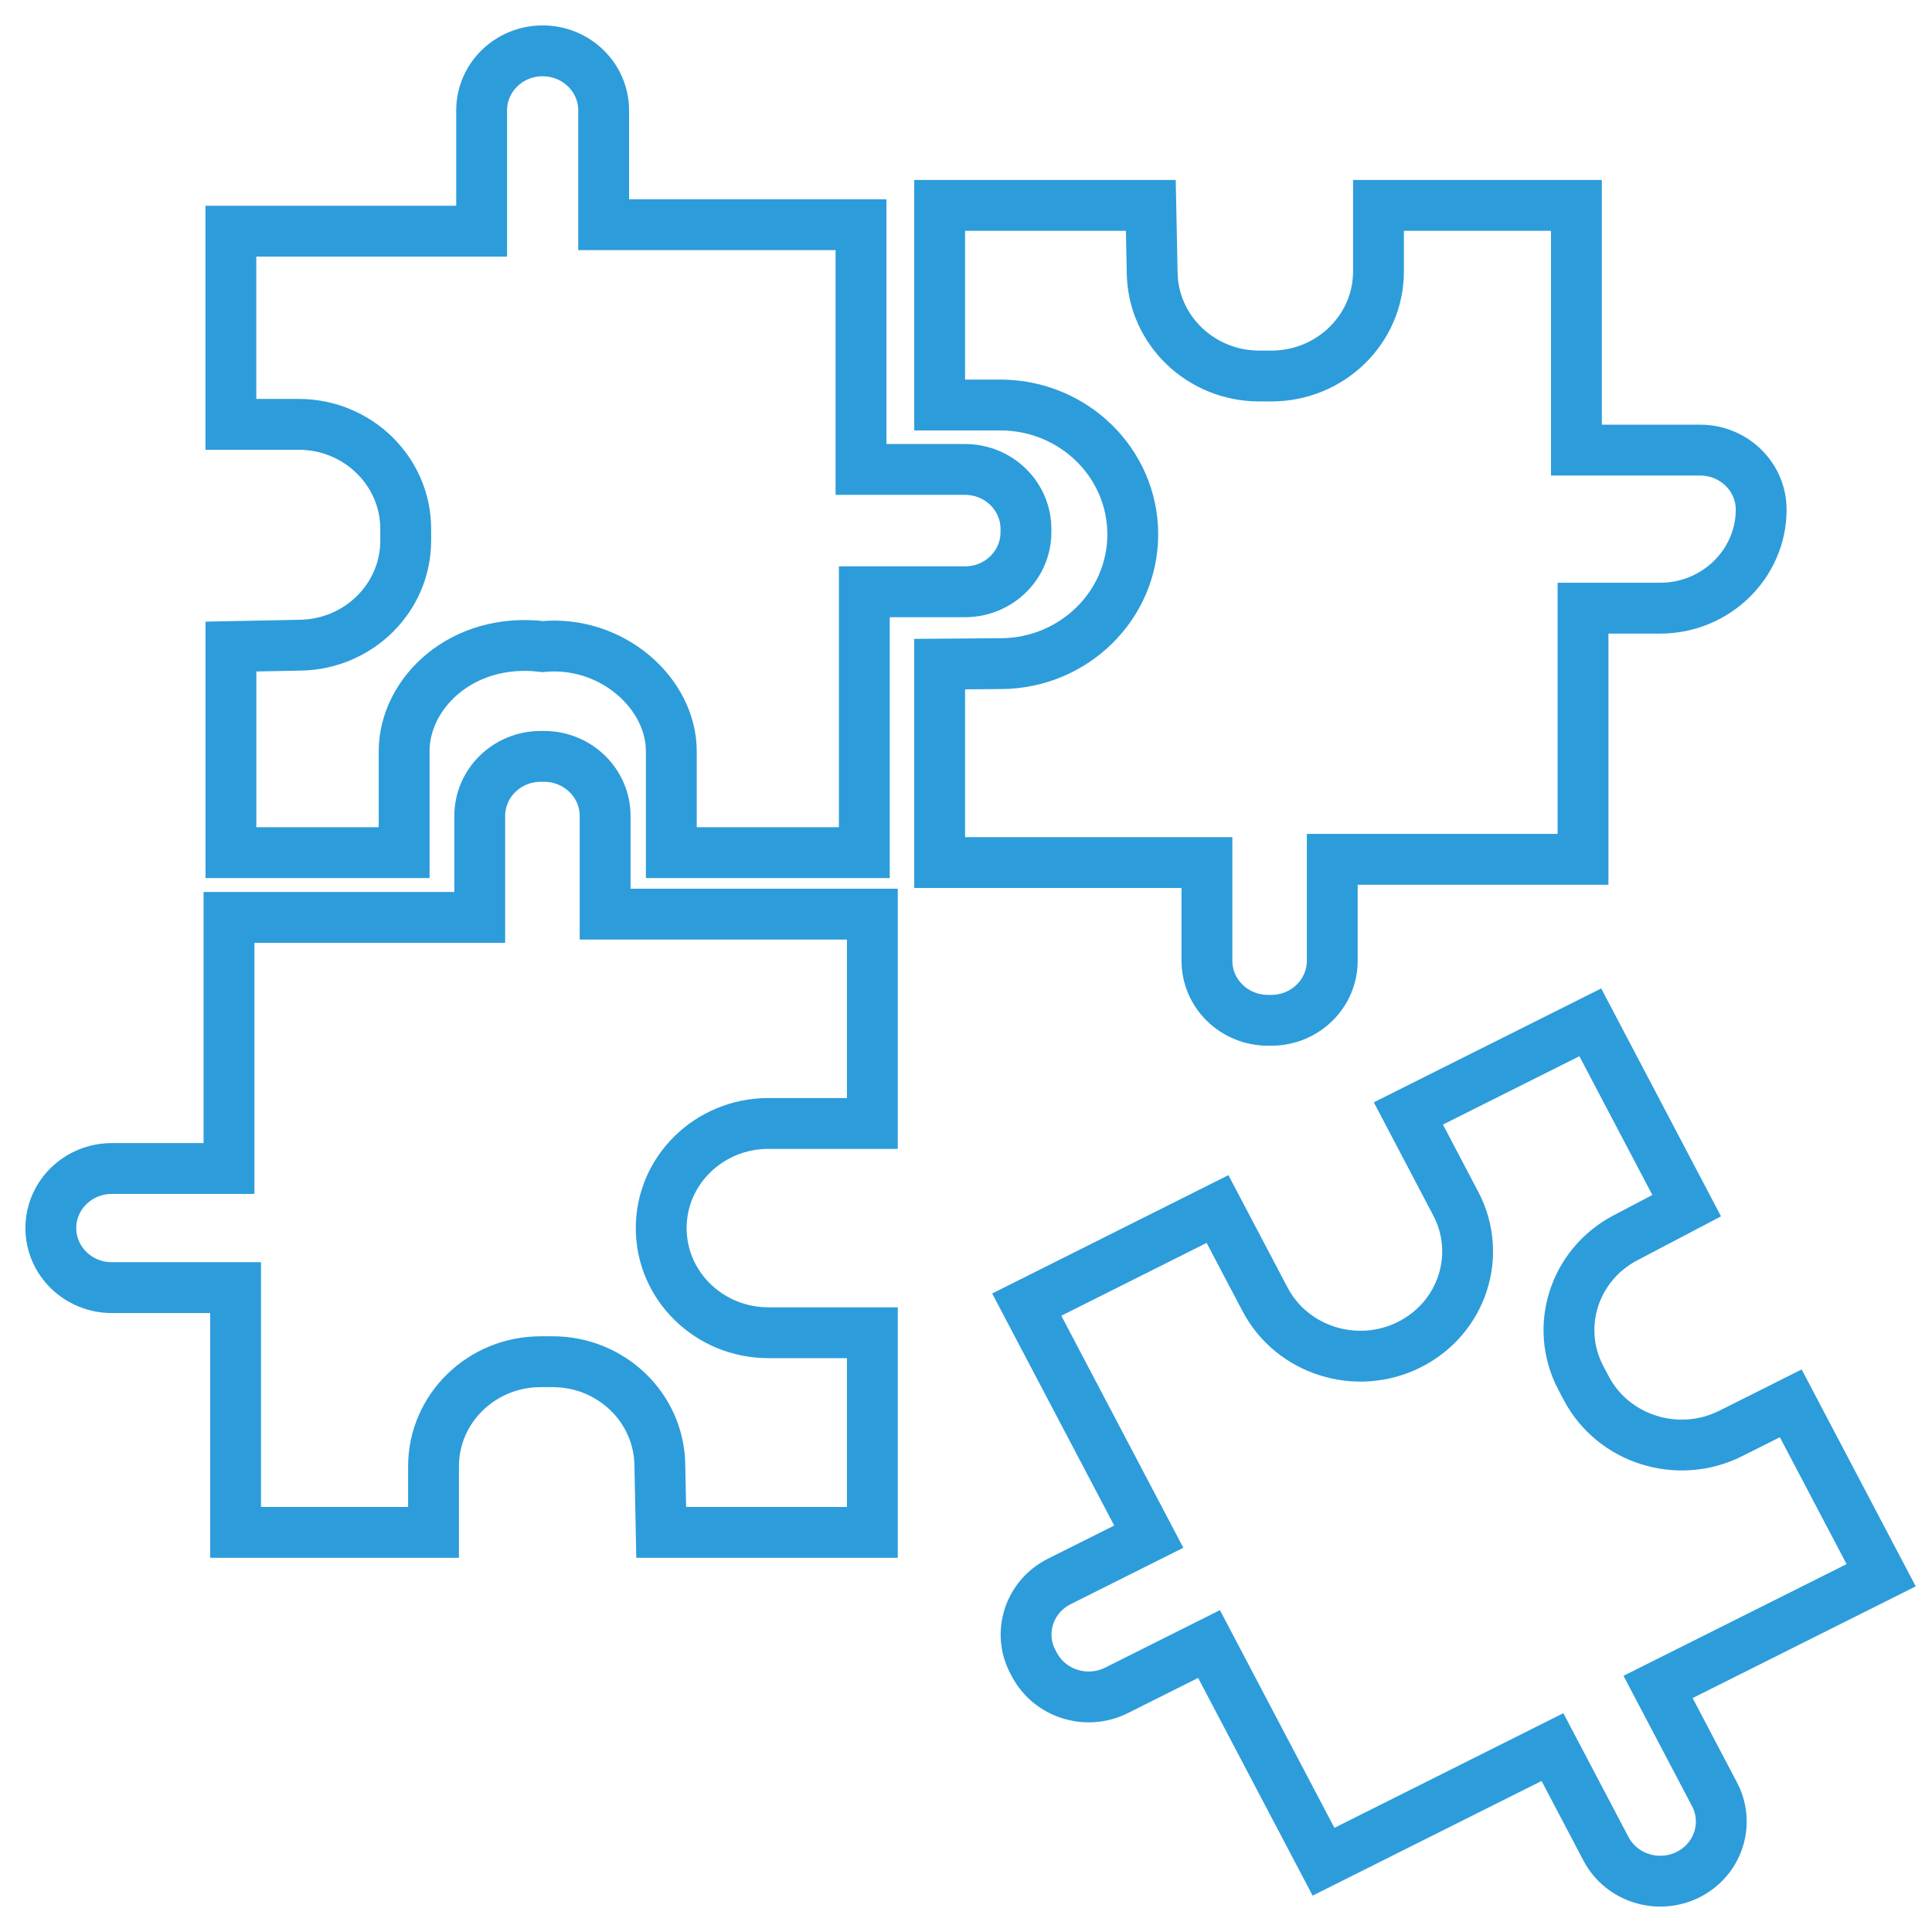
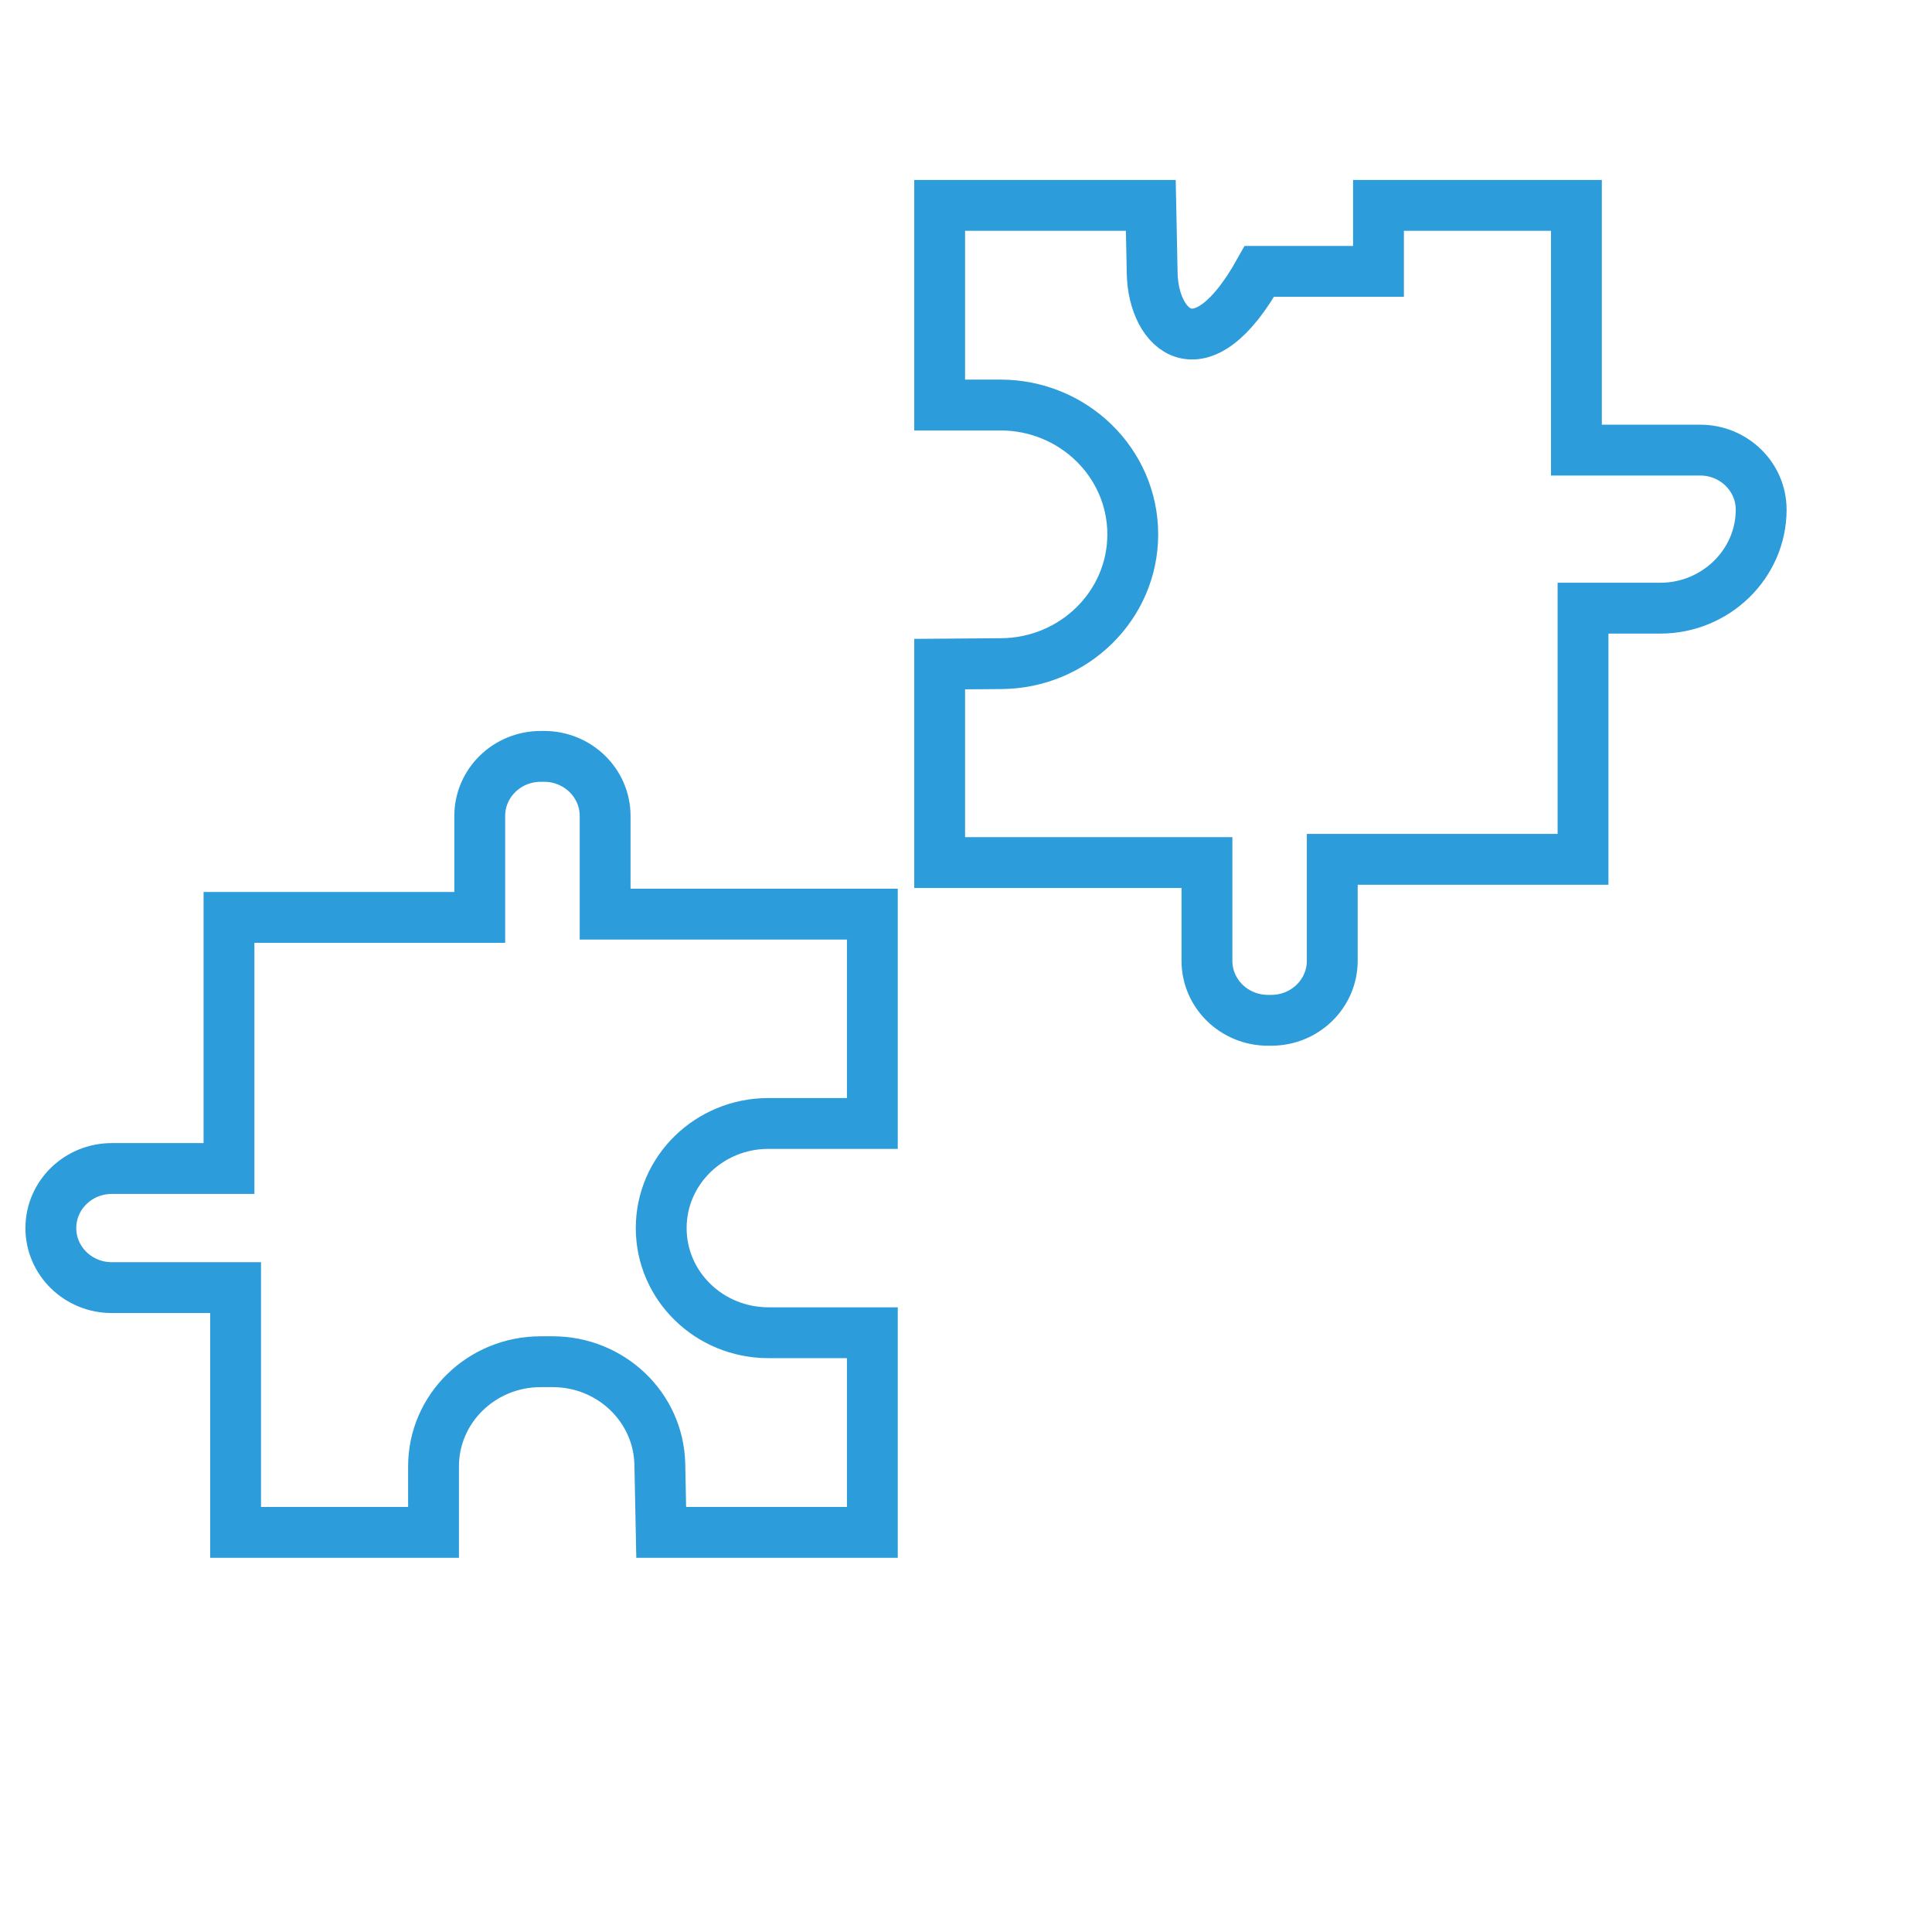
<svg xmlns="http://www.w3.org/2000/svg" width="38" height="38" viewBox="0 0 38 38" fill="none">
-   <path d="M4.542 12.717V16.77H7.949V14.775C7.949 13.638 9.079 12.526 10.674 12.717C12.037 12.59 13.204 13.638 13.204 14.775V16.77H17V11.64H18.979C19.643 11.64 20.179 11.115 20.179 10.468V10.404C20.179 9.757 19.642 9.233 18.979 9.233H16.935V4.42H11.873V2.171C11.873 1.524 11.336 1 10.673 1C10.01 1 9.473 1.525 9.473 2.171V4.547H4.541V8.346H5.871C7.036 8.346 7.98 9.268 7.98 10.404V10.632C7.98 11.754 7.06 12.669 5.911 12.69L4.542 12.717Z" stroke="#2D9CDB" stroke-miterlimit="10" />
  <path d="M13.005 30.14H17.158V26.213H15.114C13.949 26.213 13.005 25.292 13.005 24.155C13.005 23.018 13.949 22.097 15.114 22.097H17.158V17.98H11.902V16.049C11.902 15.401 11.364 14.877 10.701 14.877H10.636C9.972 14.877 9.436 15.402 9.436 16.049V18.044H4.504V22.983H2.2C1.537 22.983 1 23.508 1 24.155C1 24.802 1.538 25.326 2.2 25.326H4.634V30.14H8.527V28.841C8.527 27.704 9.471 26.783 10.636 26.783H10.87C12.019 26.783 12.956 27.681 12.978 28.803L13.005 30.14Z" stroke="#2D9CDB" stroke-miterlimit="10" />
-   <path d="M33.175 23.714L31.279 20.108L27.701 21.9L28.634 23.676C29.165 24.687 28.756 25.927 27.72 26.447C26.684 26.966 25.413 26.567 24.881 25.555L23.947 23.78L20.195 25.66L22.595 30.224L20.835 31.105C20.245 31.401 20.012 32.107 20.314 32.683L20.345 32.74C20.648 33.315 21.371 33.542 21.961 33.247L23.78 32.336L26.032 36.618L30.535 34.363L31.587 36.363C31.89 36.939 32.613 37.166 33.203 36.871C33.793 36.575 34.025 35.869 33.723 35.293L32.612 33.18L37 30.983L35.222 27.602L34.039 28.195C33.003 28.714 31.732 28.314 31.199 27.303L31.092 27.1C30.568 26.102 30.959 24.877 31.971 24.346L33.175 23.714Z" stroke="#2D9CDB" stroke-miterlimit="10" />
-   <path d="M18.482 13.062V16.966H23.739V18.897C23.739 19.544 24.276 20.068 24.939 20.068H25.004C25.668 20.068 26.204 19.543 26.204 18.897V16.902H31.136V11.962H32.655C33.746 11.962 34.64 11.091 34.64 10.024C34.64 9.377 34.102 8.853 33.44 8.853H31.006V4.04H27.113V5.338C27.113 6.475 26.169 7.396 25.004 7.396H24.771C23.621 7.396 22.684 6.498 22.662 5.376L22.635 4.04H18.482V7.966H19.674C21.113 7.966 22.28 9.105 22.28 10.51C22.28 11.906 21.125 13.042 19.695 13.053L18.482 13.062Z" stroke="#2D9CDB" stroke-miterlimit="10" />
+   <path d="M18.482 13.062V16.966H23.739V18.897C23.739 19.544 24.276 20.068 24.939 20.068H25.004C25.668 20.068 26.204 19.543 26.204 18.897V16.902H31.136V11.962H32.655C33.746 11.962 34.64 11.091 34.64 10.024C34.64 9.377 34.102 8.853 33.44 8.853H31.006V4.04H27.113V5.338H24.771C23.621 7.396 22.684 6.498 22.662 5.376L22.635 4.04H18.482V7.966H19.674C21.113 7.966 22.28 9.105 22.28 10.51C22.28 11.906 21.125 13.042 19.695 13.053L18.482 13.062Z" stroke="#2D9CDB" stroke-miterlimit="10" />
</svg>